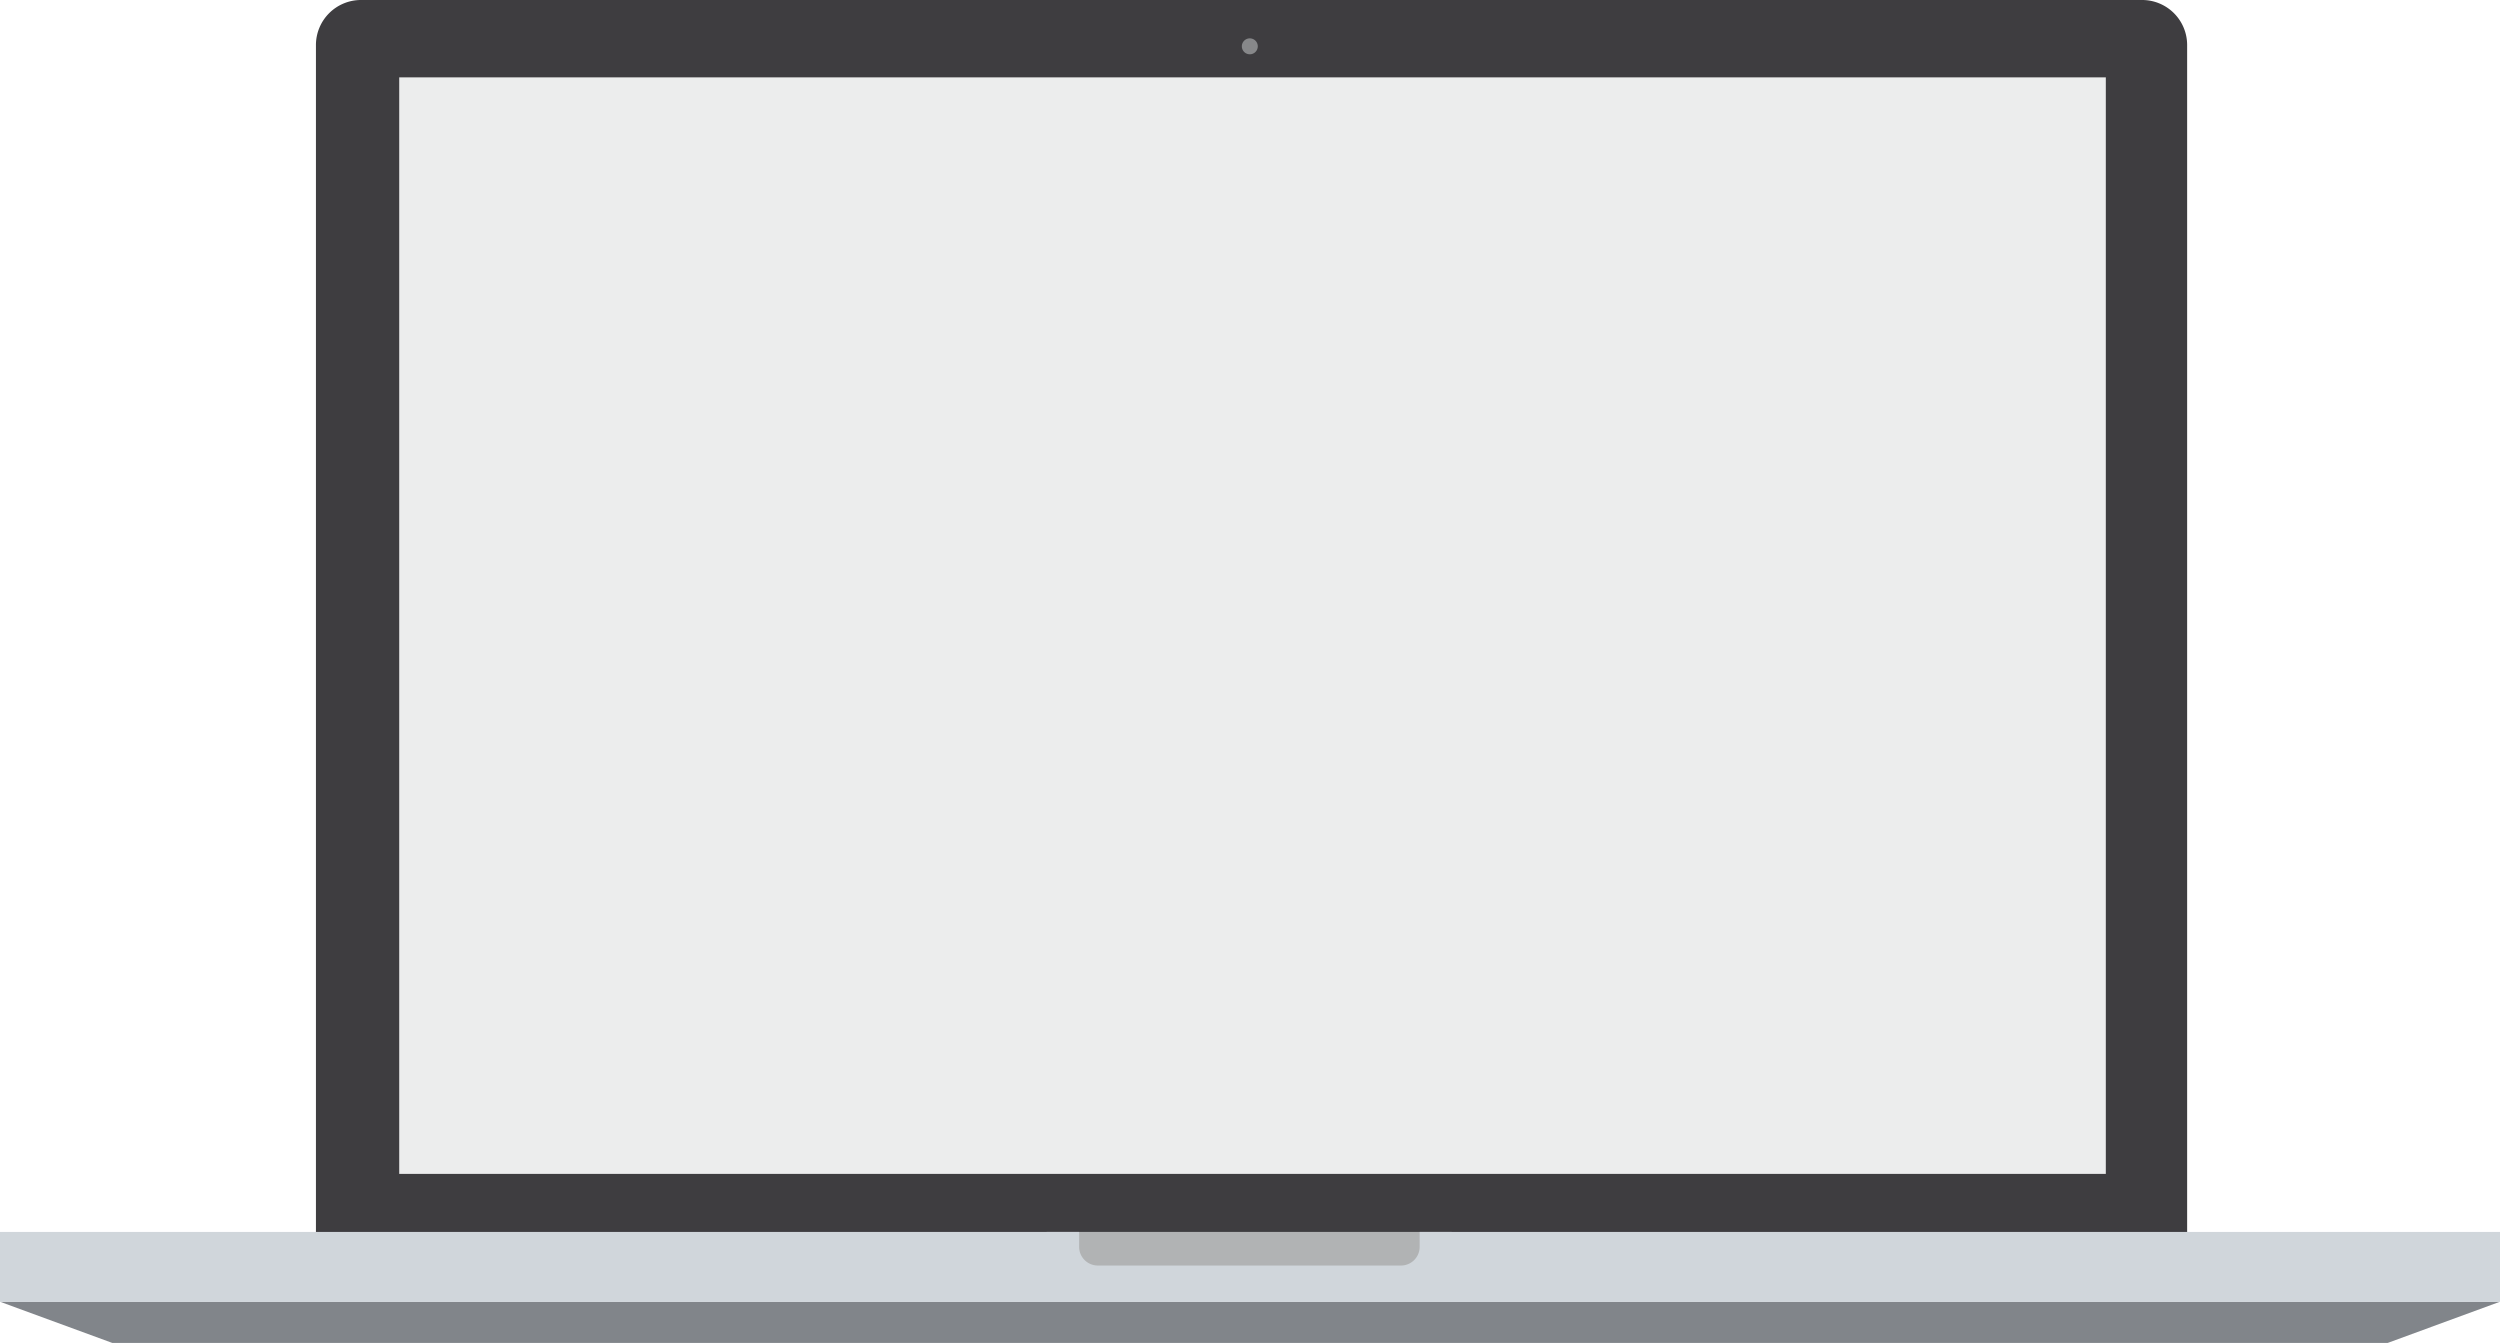
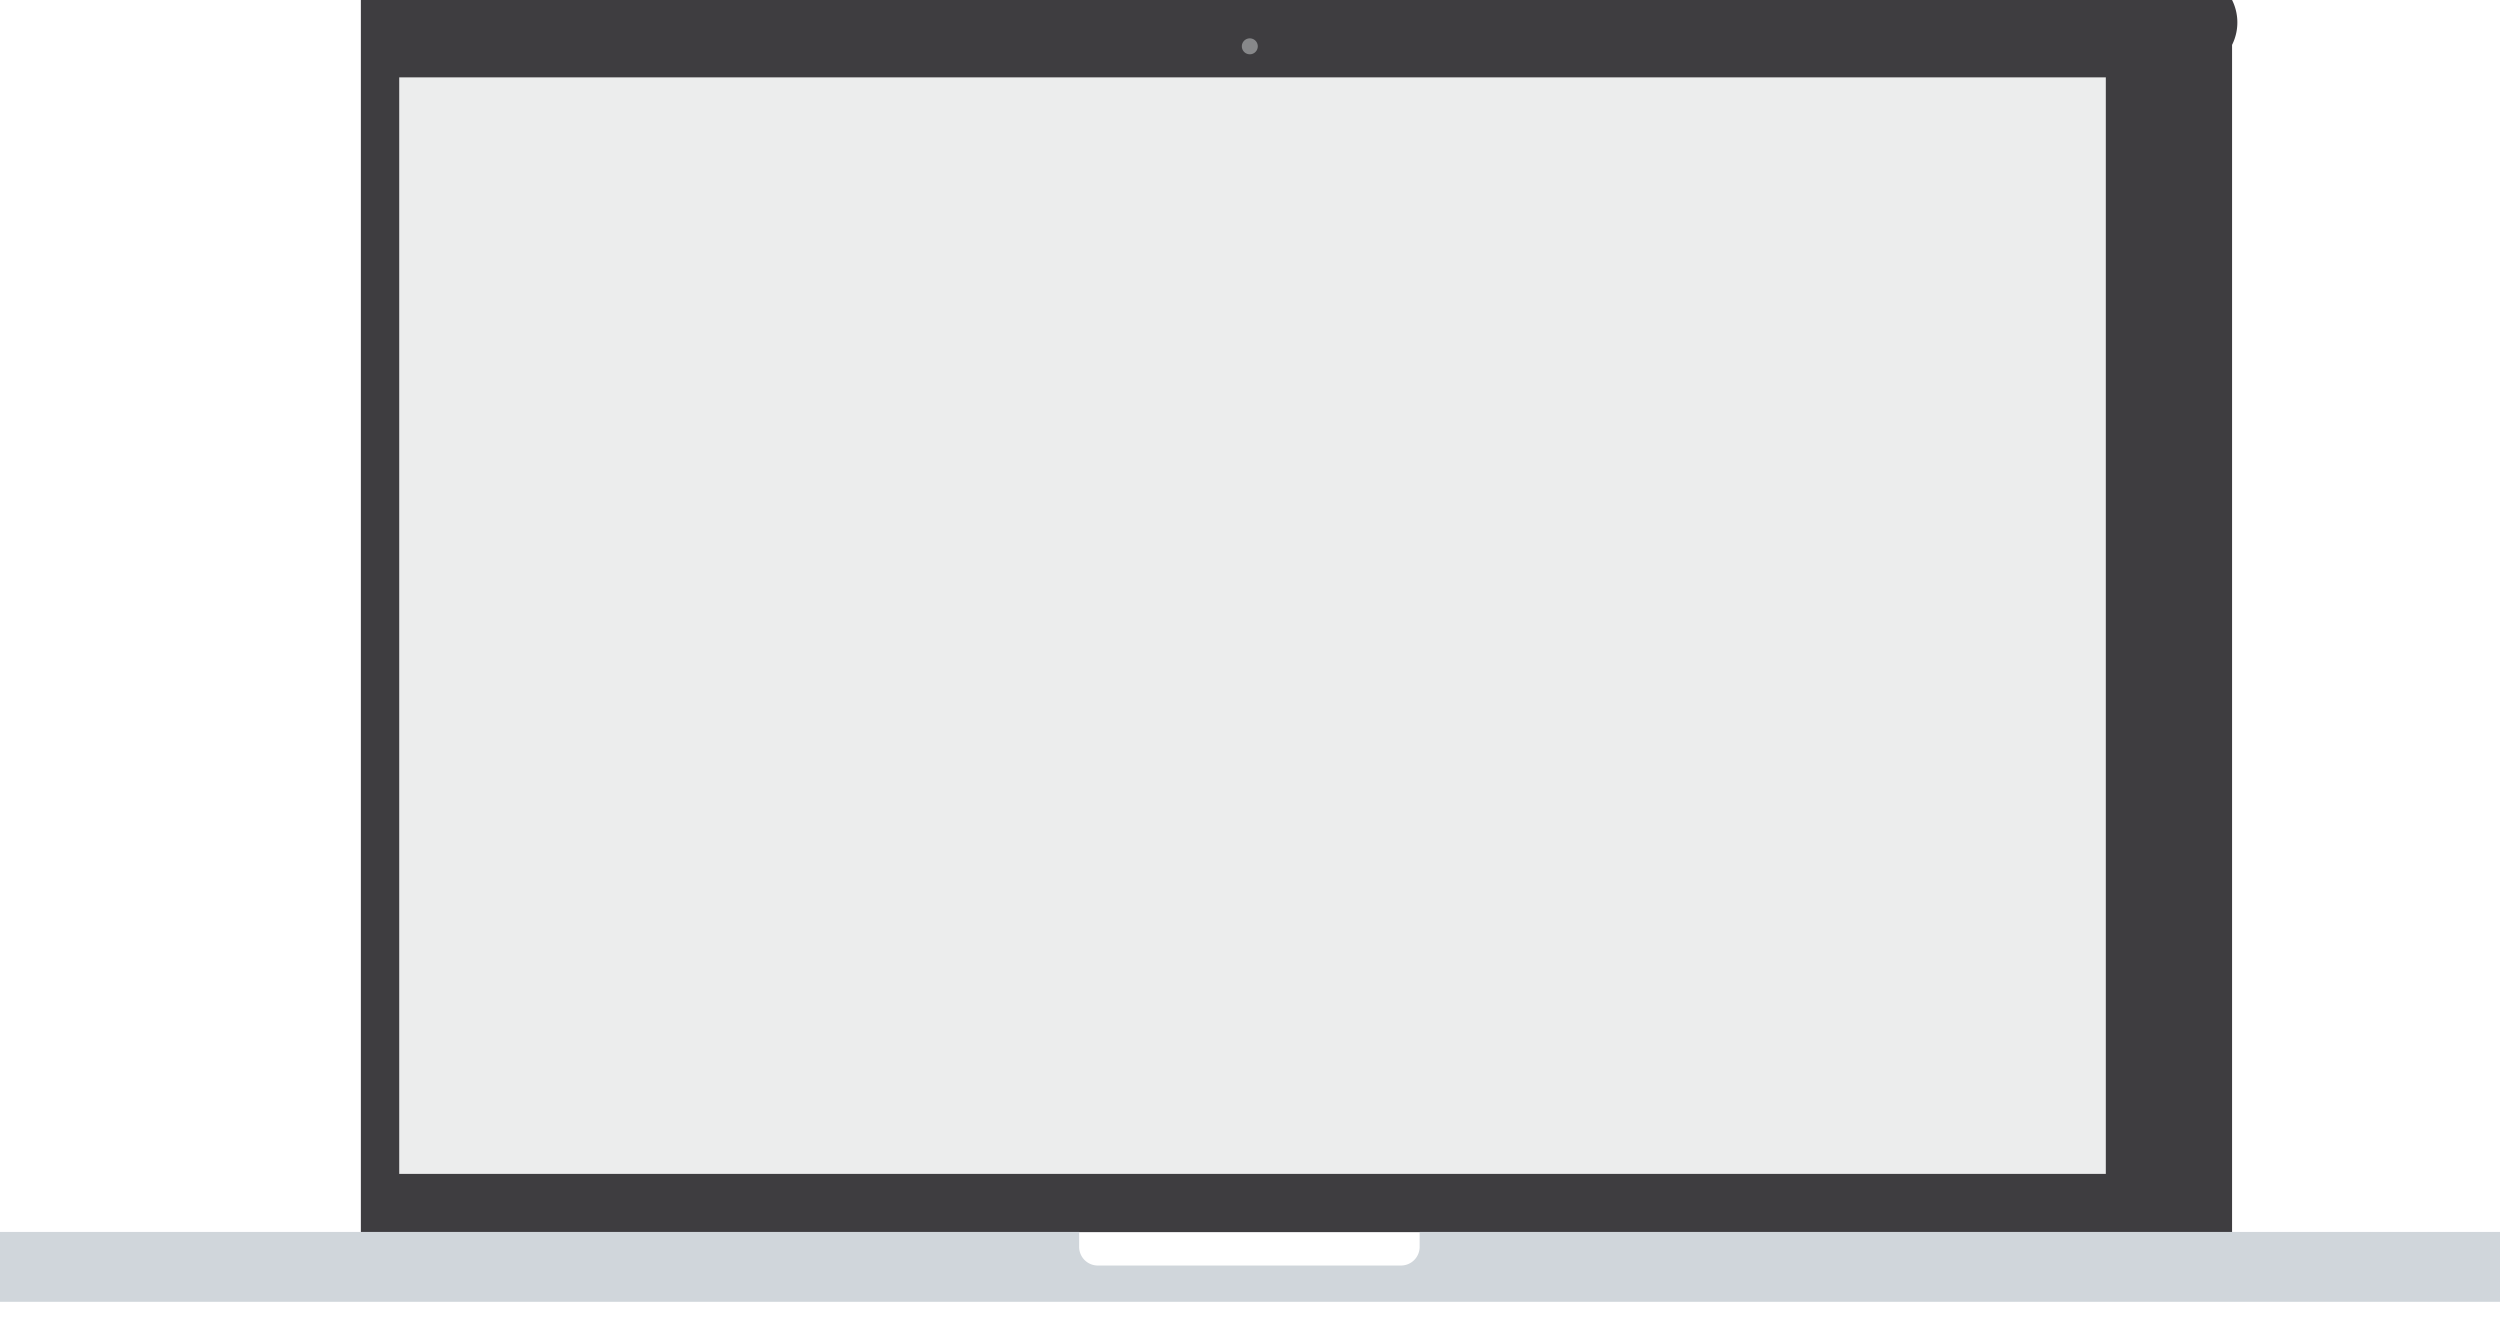
<svg xmlns="http://www.w3.org/2000/svg" viewBox="0 0 536.42 288.15">
  <defs>
    <style>.cls-1{fill:#3e3d40;}.cls-2{fill:#eceded;}.cls-3{fill:#81858a;}.cls-4{fill:#87888a;}.cls-5{fill:#b1b3b4;}.cls-6{fill:#d0d6db;}</style>
  </defs>
  <g id="Layer_2" data-name="Layer 2">
    <g id="Ebene_1" data-name="Ebene 1">
-       <path class="cls-1" d="M459.66,0H77.43a9.67,9.67,0,0,0-9.64,9.63V264.37h401.5V9.63A9.66,9.66,0,0,0,459.66,0Z" />
+       <path class="cls-1" d="M459.66,0H77.43V264.37h401.5V9.63A9.66,9.66,0,0,0,459.66,0Z" />
      <rect class="cls-2" x="85.66" y="16.6" width="366.18" height="235.28" />
-       <polygon class="cls-3" points="512.32 288.15 24.09 288.15 0 279.31 536.41 279.31 512.32 288.15" />
      <path class="cls-4" d="M269.88,9.94a1.71,1.71,0,1,1-1.71-1.71A1.71,1.71,0,0,1,269.88,9.94Z" />
-       <rect class="cls-5" x="224.58" y="264.33" width="86.93" height="8.83" />
      <path class="cls-6" d="M304.61,264.33v3.21a4,4,0,0,1-4,4H235.55a4,4,0,0,1-4-4v-3.21H0v15H536.42v-15Z" />
    </g>
  </g>
</svg>